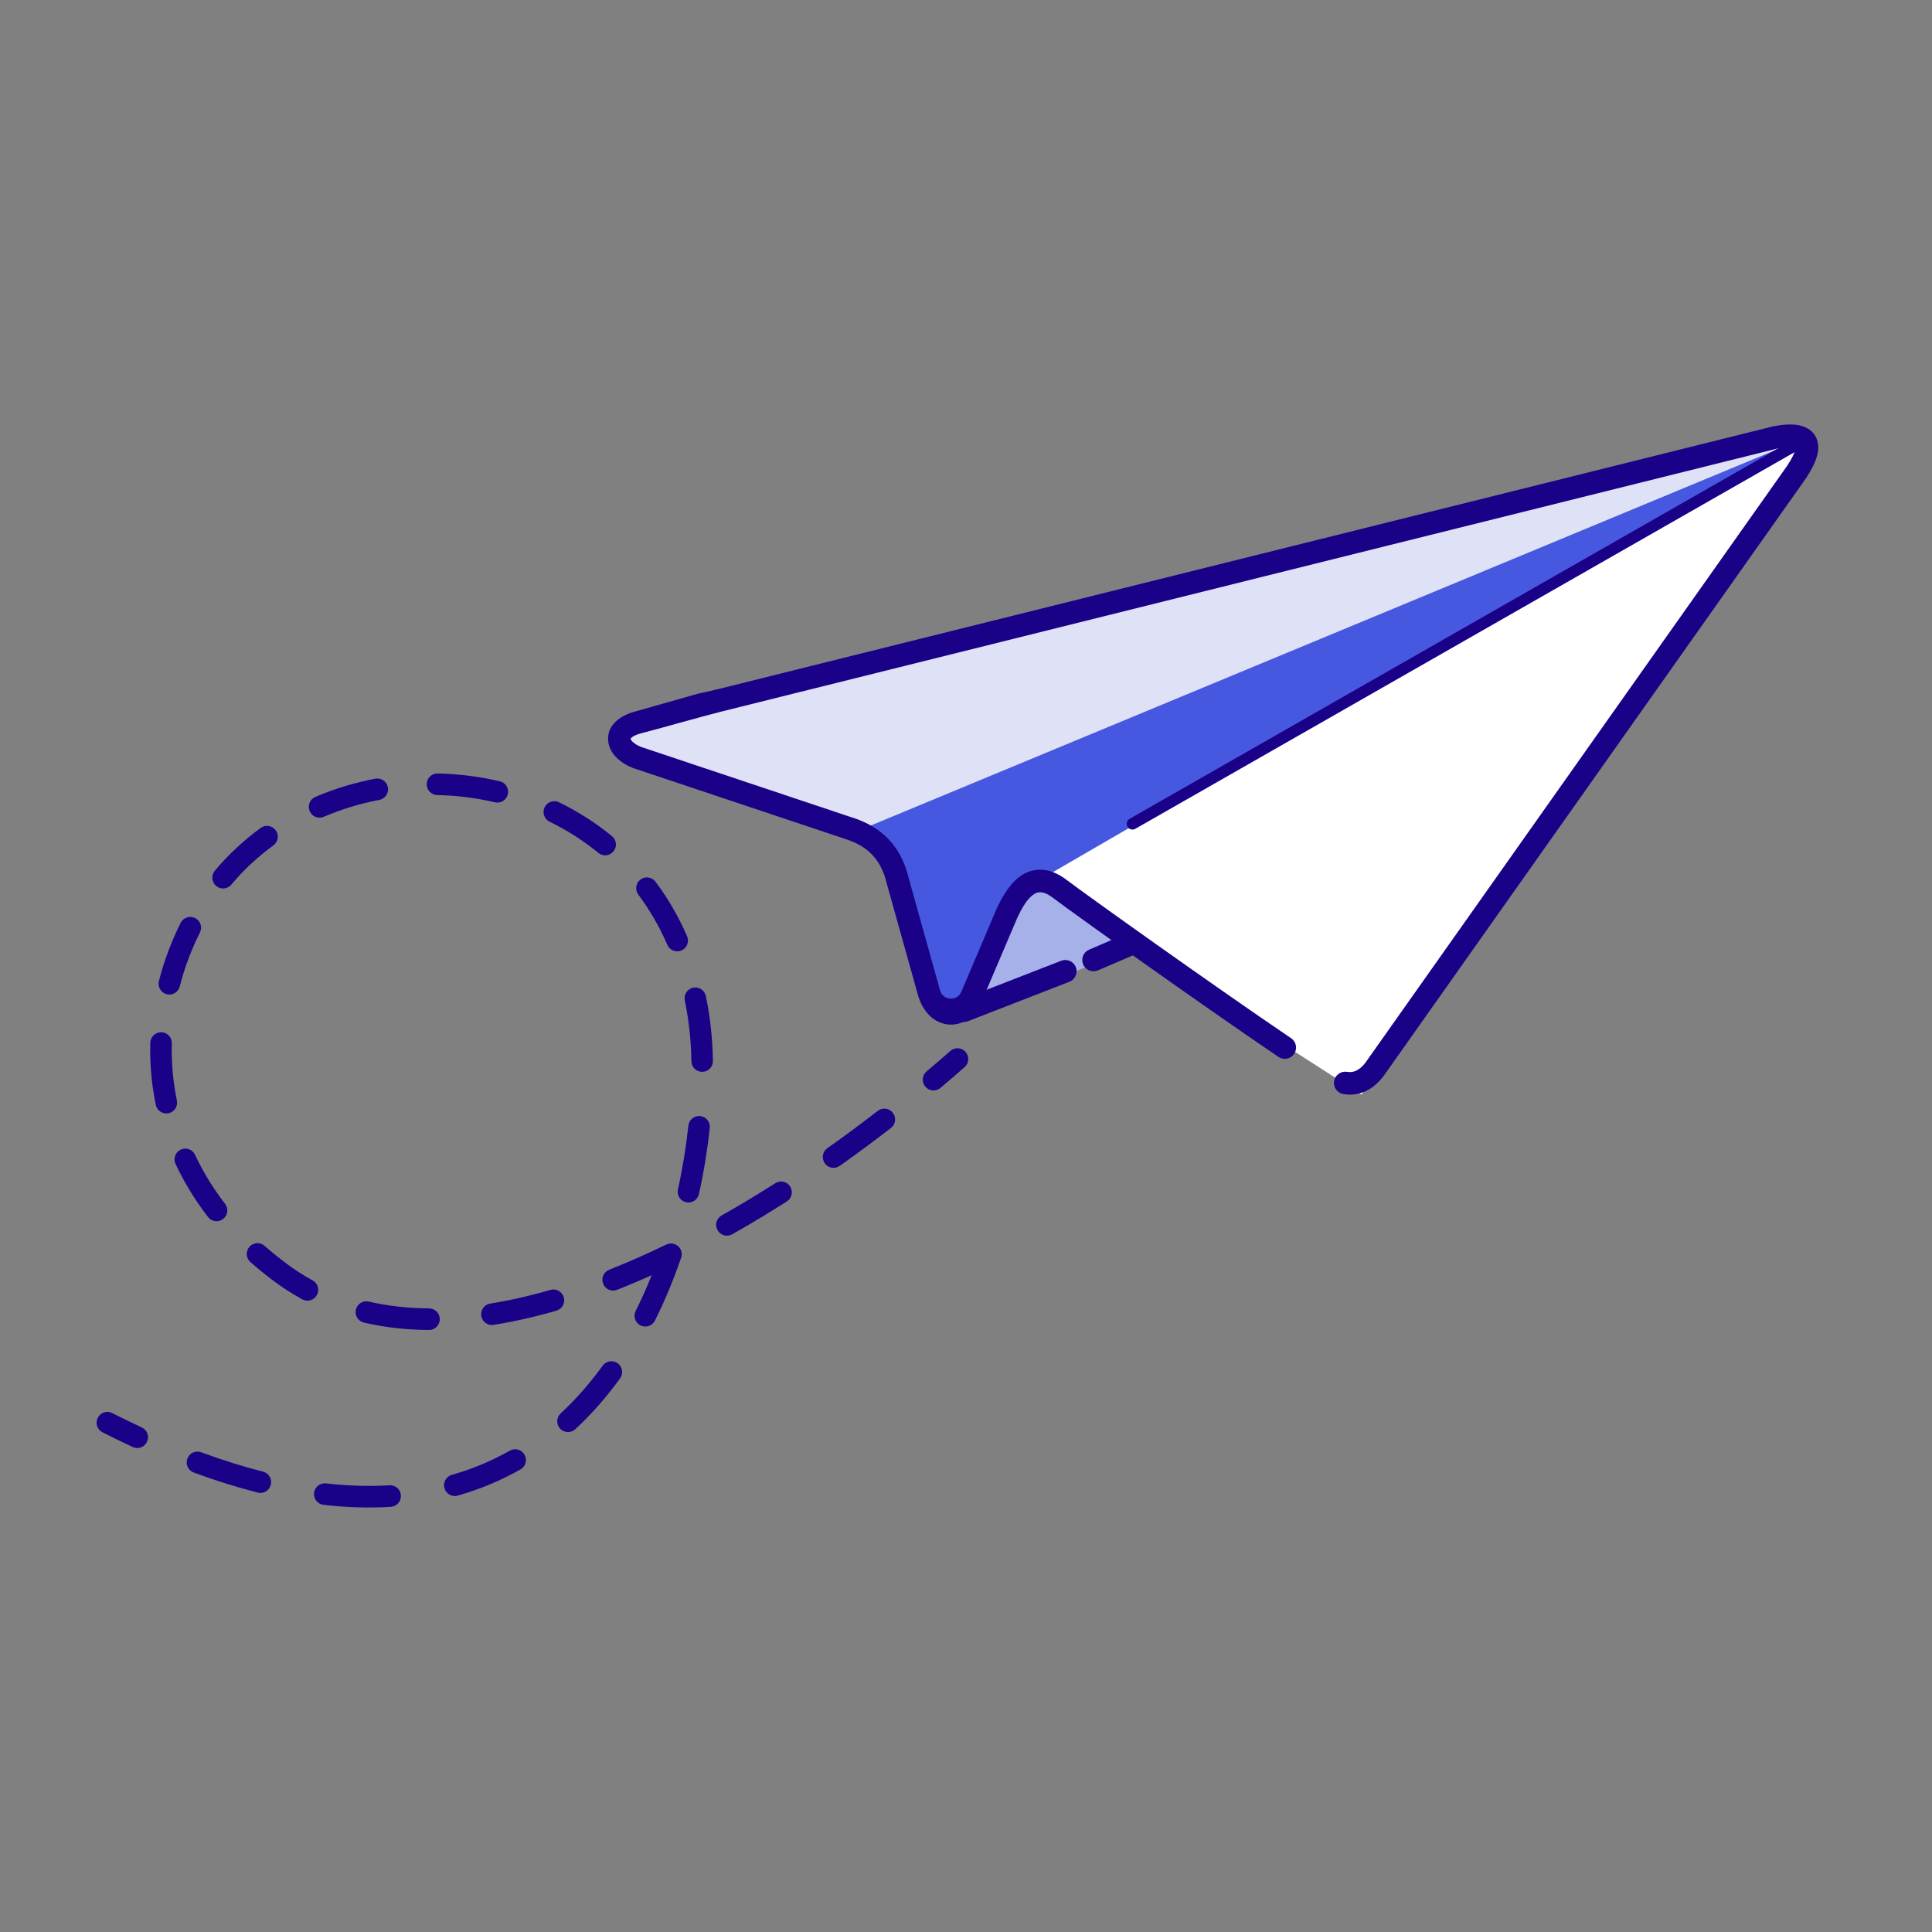
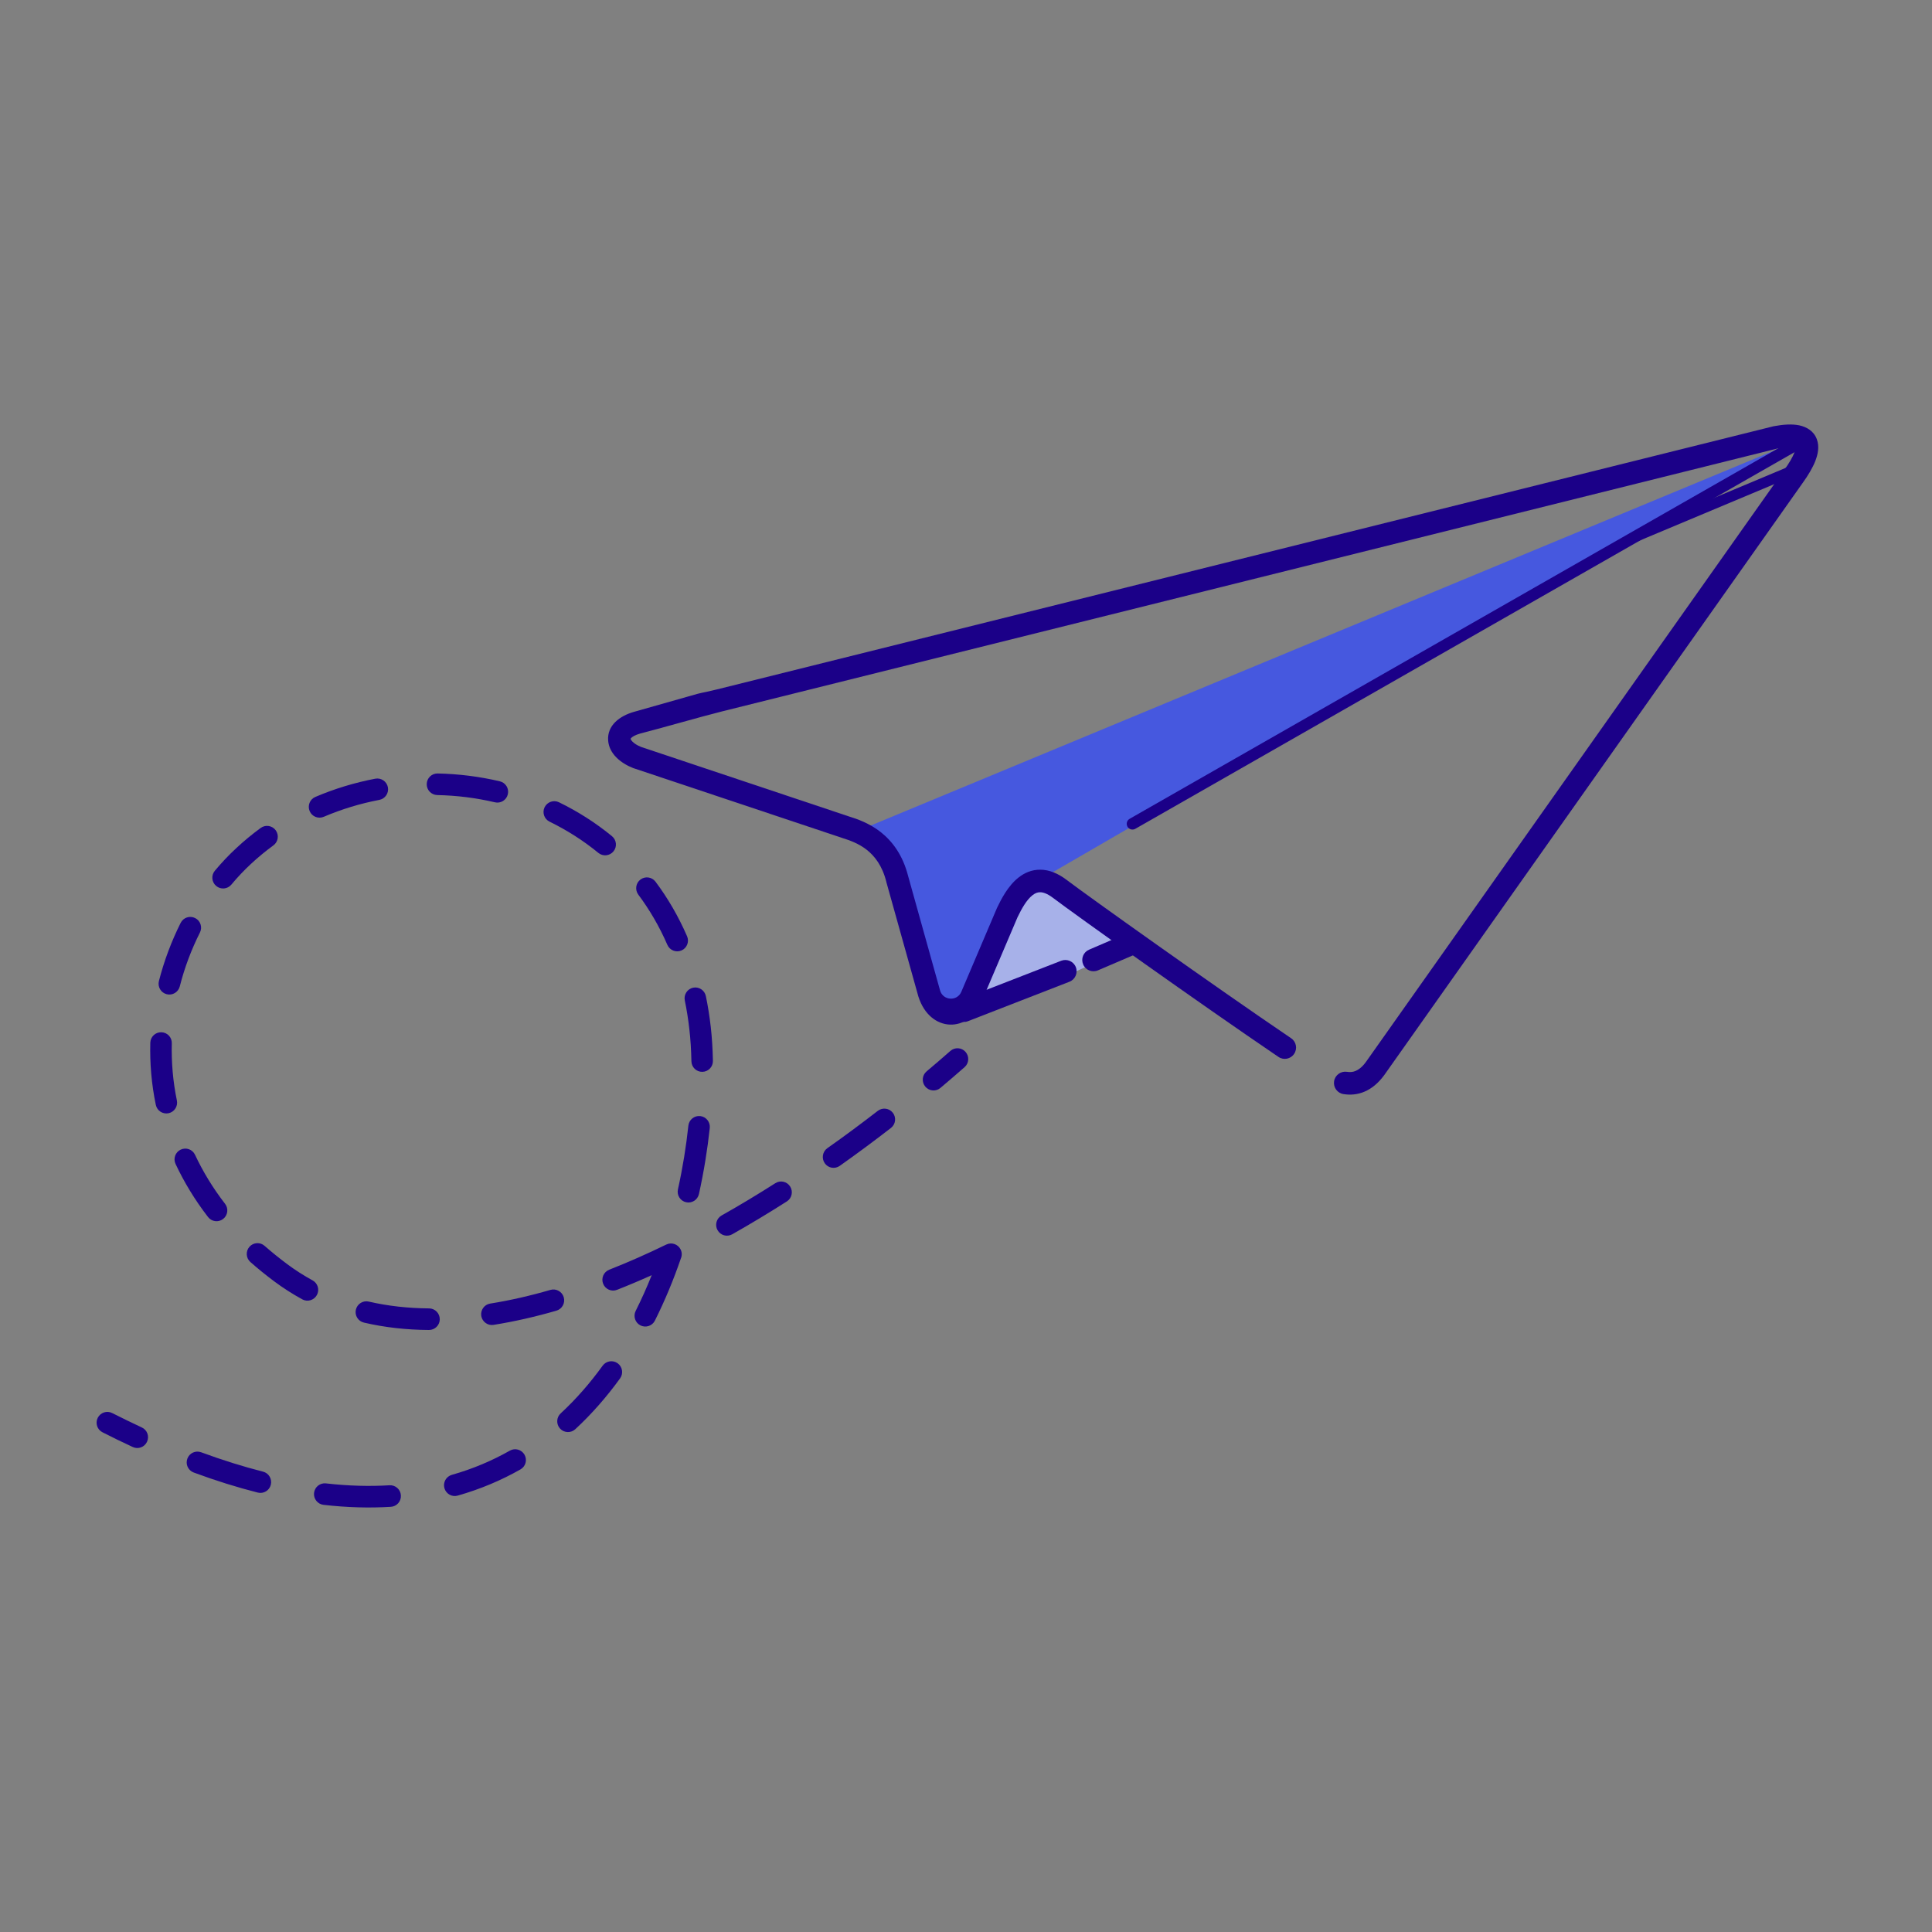
<svg xmlns="http://www.w3.org/2000/svg" viewBox="0 0 40 40" fill="none">
  <rect x="0" y="0" width="40" height="40" fill="#808080" stroke="none" />
  <g clip-path="url(#clip0_323_11396)">
    <path fill-rule="evenodd" clip-rule="evenodd" d="M8.835 16.233C8.837 16.109 8.939 16.011 9.062 16.014C9.495 16.023 9.927 16.077 10.348 16.176C10.468 16.204 10.543 16.325 10.514 16.445C10.486 16.565 10.366 16.639 10.247 16.611C9.856 16.519 9.455 16.469 9.053 16.461C8.93 16.458 8.832 16.356 8.835 16.233ZM8.031 16.3C8.054 16.421 7.974 16.538 7.853 16.561C7.459 16.636 7.073 16.753 6.703 16.911C6.59 16.959 6.459 16.907 6.411 16.793C6.363 16.679 6.415 16.548 6.528 16.5C6.928 16.329 7.345 16.203 7.77 16.122C7.891 16.099 8.008 16.179 8.031 16.3ZM11.275 16.714C11.329 16.603 11.462 16.556 11.573 16.61C11.961 16.799 12.33 17.033 12.67 17.312C12.765 17.39 12.78 17.531 12.702 17.626C12.624 17.722 12.483 17.736 12.388 17.658C12.076 17.402 11.737 17.187 11.379 17.012C11.268 16.959 11.222 16.825 11.275 16.714ZM5.709 17.191C5.781 17.291 5.759 17.431 5.66 17.503C5.499 17.621 5.344 17.748 5.196 17.886C5.054 18.018 4.918 18.161 4.79 18.315C4.711 18.41 4.57 18.422 4.476 18.343C4.381 18.263 4.369 18.122 4.448 18.028C4.588 17.86 4.737 17.703 4.894 17.558C5.054 17.408 5.223 17.27 5.397 17.142C5.497 17.069 5.636 17.091 5.709 17.191ZM13.26 18.21C13.358 18.136 13.498 18.156 13.572 18.255C13.825 18.593 14.045 18.97 14.225 19.384C14.274 19.497 14.223 19.629 14.11 19.678C13.997 19.727 13.866 19.675 13.817 19.562C13.651 19.18 13.448 18.834 13.216 18.523C13.142 18.424 13.162 18.284 13.26 18.21ZM4.041 19.008C4.151 19.063 4.195 19.198 4.139 19.308C3.963 19.658 3.821 20.032 3.722 20.423C3.691 20.542 3.57 20.615 3.451 20.584C3.332 20.554 3.26 20.432 3.29 20.312C3.398 19.89 3.551 19.485 3.741 19.106C3.797 18.996 3.931 18.952 4.041 19.008ZM14.351 20.449C14.471 20.424 14.589 20.502 14.614 20.623C14.657 20.83 14.691 21.044 14.716 21.265C14.74 21.479 14.755 21.713 14.76 21.963C14.763 22.087 14.665 22.189 14.542 22.191C14.419 22.194 14.317 22.096 14.315 21.972C14.31 21.735 14.296 21.514 14.273 21.315C14.25 21.108 14.218 20.907 14.178 20.713C14.153 20.593 14.23 20.474 14.351 20.449ZM3.341 21.372C3.464 21.375 3.561 21.477 3.557 21.601C3.547 21.991 3.58 22.388 3.662 22.784C3.687 22.904 3.61 23.023 3.49 23.048C3.369 23.073 3.251 22.996 3.226 22.875C3.136 22.444 3.101 22.013 3.112 21.589C3.115 21.466 3.217 21.368 3.341 21.372ZM19.991 21.779C20.072 21.872 20.063 22.013 19.971 22.094C19.806 22.238 19.64 22.382 19.471 22.524C19.377 22.604 19.236 22.591 19.157 22.497C19.078 22.402 19.09 22.261 19.184 22.182C19.351 22.042 19.515 21.9 19.677 21.758C19.77 21.677 19.91 21.686 19.991 21.779ZM18.486 23.04C18.561 23.137 18.543 23.278 18.446 23.353C18.099 23.622 17.745 23.884 17.386 24.138C17.285 24.209 17.146 24.185 17.076 24.084C17.005 23.983 17.029 23.843 17.129 23.772C17.483 23.523 17.831 23.264 18.174 22.999C18.271 22.924 18.411 22.942 18.486 23.04ZM14.498 23.107C14.62 23.121 14.708 23.231 14.695 23.354C14.648 23.792 14.574 24.253 14.471 24.721C14.444 24.842 14.325 24.918 14.205 24.891C14.085 24.865 14.009 24.745 14.036 24.625C14.136 24.173 14.207 23.728 14.252 23.305C14.265 23.183 14.375 23.094 14.498 23.107ZM3.741 23.802C3.853 23.749 3.986 23.797 4.038 23.909C4.2 24.254 4.405 24.594 4.66 24.924C4.735 25.021 4.717 25.162 4.62 25.237C4.522 25.313 4.382 25.295 4.307 25.197C4.033 24.842 3.811 24.474 3.635 24.099C3.582 23.987 3.63 23.854 3.741 23.802ZM16.359 24.565C16.425 24.669 16.395 24.808 16.291 24.874C15.916 25.113 15.539 25.34 15.159 25.555C15.052 25.615 14.916 25.577 14.856 25.469C14.795 25.362 14.833 25.226 14.94 25.165C15.313 24.955 15.684 24.731 16.052 24.497C16.156 24.43 16.293 24.461 16.359 24.565ZM5.164 25.814C5.245 25.721 5.386 25.712 5.478 25.794C5.625 25.923 5.781 26.049 5.947 26.173C6.116 26.299 6.291 26.41 6.472 26.509C6.58 26.568 6.62 26.703 6.561 26.812C6.502 26.92 6.367 26.961 6.259 26.902C6.06 26.793 5.867 26.67 5.681 26.532C5.506 26.401 5.34 26.267 5.184 26.129C5.092 26.048 5.083 25.906 5.164 25.814ZM14.095 26.059C14.121 26.001 14.122 25.933 14.093 25.871C14.039 25.76 13.906 25.713 13.795 25.767C13.4 25.959 13.005 26.134 12.613 26.288C12.498 26.334 12.442 26.463 12.487 26.578C12.532 26.693 12.662 26.75 12.776 26.704C13.015 26.61 13.254 26.509 13.493 26.401C13.393 26.652 13.282 26.899 13.161 27.141C13.106 27.251 13.15 27.386 13.26 27.441C13.37 27.496 13.504 27.452 13.559 27.342C13.768 26.924 13.946 26.493 14.095 26.059ZM11.672 26.859C11.706 26.978 11.638 27.102 11.52 27.136C11.081 27.263 10.646 27.362 10.219 27.43C10.098 27.45 9.984 27.366 9.964 27.245C9.945 27.123 10.028 27.008 10.149 26.989C10.556 26.924 10.973 26.829 11.396 26.706C11.515 26.672 11.638 26.741 11.672 26.859ZM7.368 27.115C7.396 26.995 7.516 26.92 7.635 26.948C8.033 27.04 8.45 27.086 8.884 27.089C9.007 27.09 9.106 27.191 9.105 27.315C9.104 27.438 9.003 27.537 8.88 27.536C8.418 27.533 7.968 27.484 7.535 27.383C7.415 27.355 7.34 27.235 7.368 27.115ZM12.789 28.226C12.888 28.298 12.91 28.438 12.838 28.538C12.564 28.916 12.256 29.271 11.911 29.59C11.82 29.674 11.679 29.668 11.596 29.578C11.512 29.487 11.518 29.345 11.609 29.262C11.931 28.964 12.219 28.632 12.477 28.275C12.55 28.175 12.689 28.153 12.789 28.226ZM2.024 29.354C2.08 29.244 2.214 29.2 2.323 29.256C2.531 29.361 2.735 29.46 2.936 29.554C3.048 29.605 3.096 29.738 3.044 29.85C2.993 29.962 2.86 30.011 2.749 29.959C2.543 29.864 2.334 29.762 2.122 29.654C2.012 29.599 1.968 29.464 2.024 29.354ZM10.86 30.119C10.92 30.226 10.883 30.362 10.775 30.423C10.378 30.648 9.945 30.832 9.476 30.965C9.358 30.999 9.235 30.93 9.201 30.811C9.168 30.692 9.236 30.569 9.355 30.535C9.789 30.412 10.189 30.242 10.556 30.034C10.663 29.973 10.799 30.011 10.86 30.119ZM3.879 30.2C3.921 30.084 4.049 30.025 4.165 30.068C4.61 30.232 5.037 30.365 5.446 30.469C5.565 30.499 5.637 30.621 5.607 30.741C5.577 30.86 5.456 30.933 5.336 30.902C4.911 30.794 4.47 30.657 4.011 30.487C3.895 30.444 3.836 30.316 3.879 30.2ZM6.502 30.909C6.516 30.786 6.626 30.698 6.748 30.712C7.214 30.765 7.652 30.776 8.064 30.751C8.187 30.743 8.293 30.837 8.3 30.96C8.308 31.084 8.214 31.19 8.091 31.197C7.652 31.224 7.188 31.212 6.698 31.156C6.576 31.142 6.488 31.031 6.502 30.909Z" fill="#1B0088" />
    <path fill-rule="evenodd" clip-rule="evenodd" d="M37.32 9.66C37.344 9.716 37.317 9.78 37.261 9.803L19.377 17.299C19.321 17.323 19.256 17.296 19.233 17.24C19.209 17.184 19.236 17.12 19.292 17.096L37.176 9.601C37.233 9.577 37.297 9.604 37.32 9.66Z" fill="#1B0088" />
-     <path d="M28.188 22.662L37.602 9.284H37.106L21.251 18.203L28.188 22.662Z" fill="white" />
    <path d="M20.744 18.899L19.952 21.161L23.515 19.552L21.998 18.538C21.691 18.276 21.416 18.196 21.162 18.37C21.006 18.478 20.825 18.786 20.744 18.899Z" fill="#A7B1E9" />
-     <path d="M13.905 15.869L17.893 17.254L37.143 9.365L36.939 8.904L32.13 10.1L13.807 14.678C13.121 15.021 13.247 14.972 12.794 15.153L12.99 15.612L13.905 15.869Z" fill="#DFE2F6" />
    <path fill-rule="evenodd" clip-rule="evenodd" d="M22.274 20.024C22.32 20.144 22.261 20.28 22.141 20.326L20.04 21.143C19.92 21.19 19.785 21.13 19.738 21.01C19.692 20.89 19.751 20.755 19.871 20.708L21.972 19.891C22.092 19.845 22.227 19.904 22.274 20.024Z" fill="#1B0088" />
    <path fill-rule="evenodd" clip-rule="evenodd" d="M23.672 19.434C23.722 19.552 23.667 19.69 23.549 19.74L22.732 20.09C22.613 20.141 22.476 20.086 22.426 19.968C22.375 19.849 22.43 19.712 22.548 19.662L23.365 19.311C23.484 19.261 23.621 19.315 23.672 19.434Z" fill="#1B0088" />
    <path d="M37.159 9.152L17.921 17.136C18.371 17.712 18.635 18.16 18.635 18.16L19.358 20.924L19.833 20.924L20.116 20.537L21.081 18.473L37.159 9.152Z" fill="#4658DF" />
    <path fill-rule="evenodd" clip-rule="evenodd" d="M37.342 9.118C37.374 9.175 37.355 9.248 37.298 9.28L23.505 17.16C23.448 17.192 23.375 17.172 23.343 17.115C23.311 17.058 23.33 16.986 23.387 16.953L37.18 9.074C37.237 9.042 37.309 9.061 37.342 9.118Z" fill="#1B0088" />
    <path fill-rule="evenodd" clip-rule="evenodd" d="M37.316 10.008L37.315 10.009L28.657 22.262C28.656 22.263 28.655 22.264 28.655 22.265C28.654 22.266 28.654 22.266 28.653 22.267C28.536 22.424 28.403 22.536 28.254 22.6C28.104 22.665 27.954 22.674 27.815 22.652C27.688 22.632 27.601 22.513 27.621 22.385C27.641 22.258 27.761 22.171 27.888 22.191C27.954 22.201 28.013 22.196 28.07 22.171C28.128 22.146 28.199 22.096 28.277 21.991L36.937 9.735C37.045 9.586 37.113 9.466 37.149 9.375C37.171 9.319 37.176 9.286 37.178 9.269C37.172 9.268 37.165 9.266 37.156 9.264C37.095 9.252 36.988 9.251 36.817 9.282L14.949 14.729L14.949 14.729C14.707 14.79 14.389 14.877 14.077 14.964C14.06 14.968 14.043 14.973 14.026 14.978C13.735 15.058 13.452 15.137 13.252 15.188C13.146 15.218 13.092 15.255 13.07 15.277C13.059 15.288 13.056 15.295 13.056 15.296C13.056 15.296 13.058 15.318 13.094 15.354C13.128 15.389 13.186 15.43 13.272 15.464L17.578 16.904C17.746 16.956 17.998 17.042 18.235 17.228C18.477 17.419 18.693 17.706 18.803 18.142L19.463 20.506C19.523 20.718 19.817 20.737 19.903 20.534L20.64 18.802C20.641 18.798 20.643 18.794 20.645 18.791C20.722 18.632 20.863 18.344 21.088 18.168C21.207 18.074 21.36 18.003 21.543 18.006C21.724 18.008 21.905 18.082 22.083 18.217C22.512 18.543 25.106 20.393 26.732 21.496C26.838 21.568 26.866 21.713 26.793 21.82C26.721 21.927 26.576 21.955 26.469 21.882C24.841 20.777 22.239 18.922 21.801 18.589C21.677 18.495 21.59 18.473 21.536 18.473C21.484 18.472 21.433 18.49 21.376 18.535C21.25 18.634 21.151 18.817 21.067 18.99L20.332 20.716C20.072 21.393 19.255 21.393 19.014 20.632L18.352 18.266C18.352 18.264 18.351 18.262 18.351 18.259C18.267 17.923 18.109 17.724 17.946 17.595C17.778 17.463 17.593 17.398 17.437 17.349L17.432 17.347L13.118 15.905C13.114 15.904 13.11 15.903 13.106 15.901C12.85 15.8 12.61 15.604 12.591 15.33C12.568 15.02 12.828 14.822 13.129 14.737C13.739 14.565 14.064 14.472 14.244 14.421C14.351 14.39 14.407 14.374 14.441 14.365C14.486 14.353 14.504 14.349 14.53 14.344C14.536 14.343 14.543 14.342 14.549 14.34C14.586 14.333 14.658 14.318 14.837 14.275L14.838 14.275L36.712 8.827C36.717 8.826 36.721 8.825 36.726 8.824C36.924 8.787 37.103 8.776 37.25 8.806C37.403 8.838 37.553 8.923 37.616 9.095C37.672 9.247 37.637 9.409 37.584 9.545C37.528 9.687 37.435 9.843 37.316 10.008ZM37.191 9.275C37.191 9.275 37.19 9.275 37.189 9.274C37.191 9.275 37.191 9.275 37.191 9.275Z" fill="#1B0088" />
  </g>
  <defs>
    <clipPath id="clip0_323_11396">
      <rect width="36" height="36" fill="white" transform="translate(2 2)" />
    </clipPath>
  </defs>
</svg>